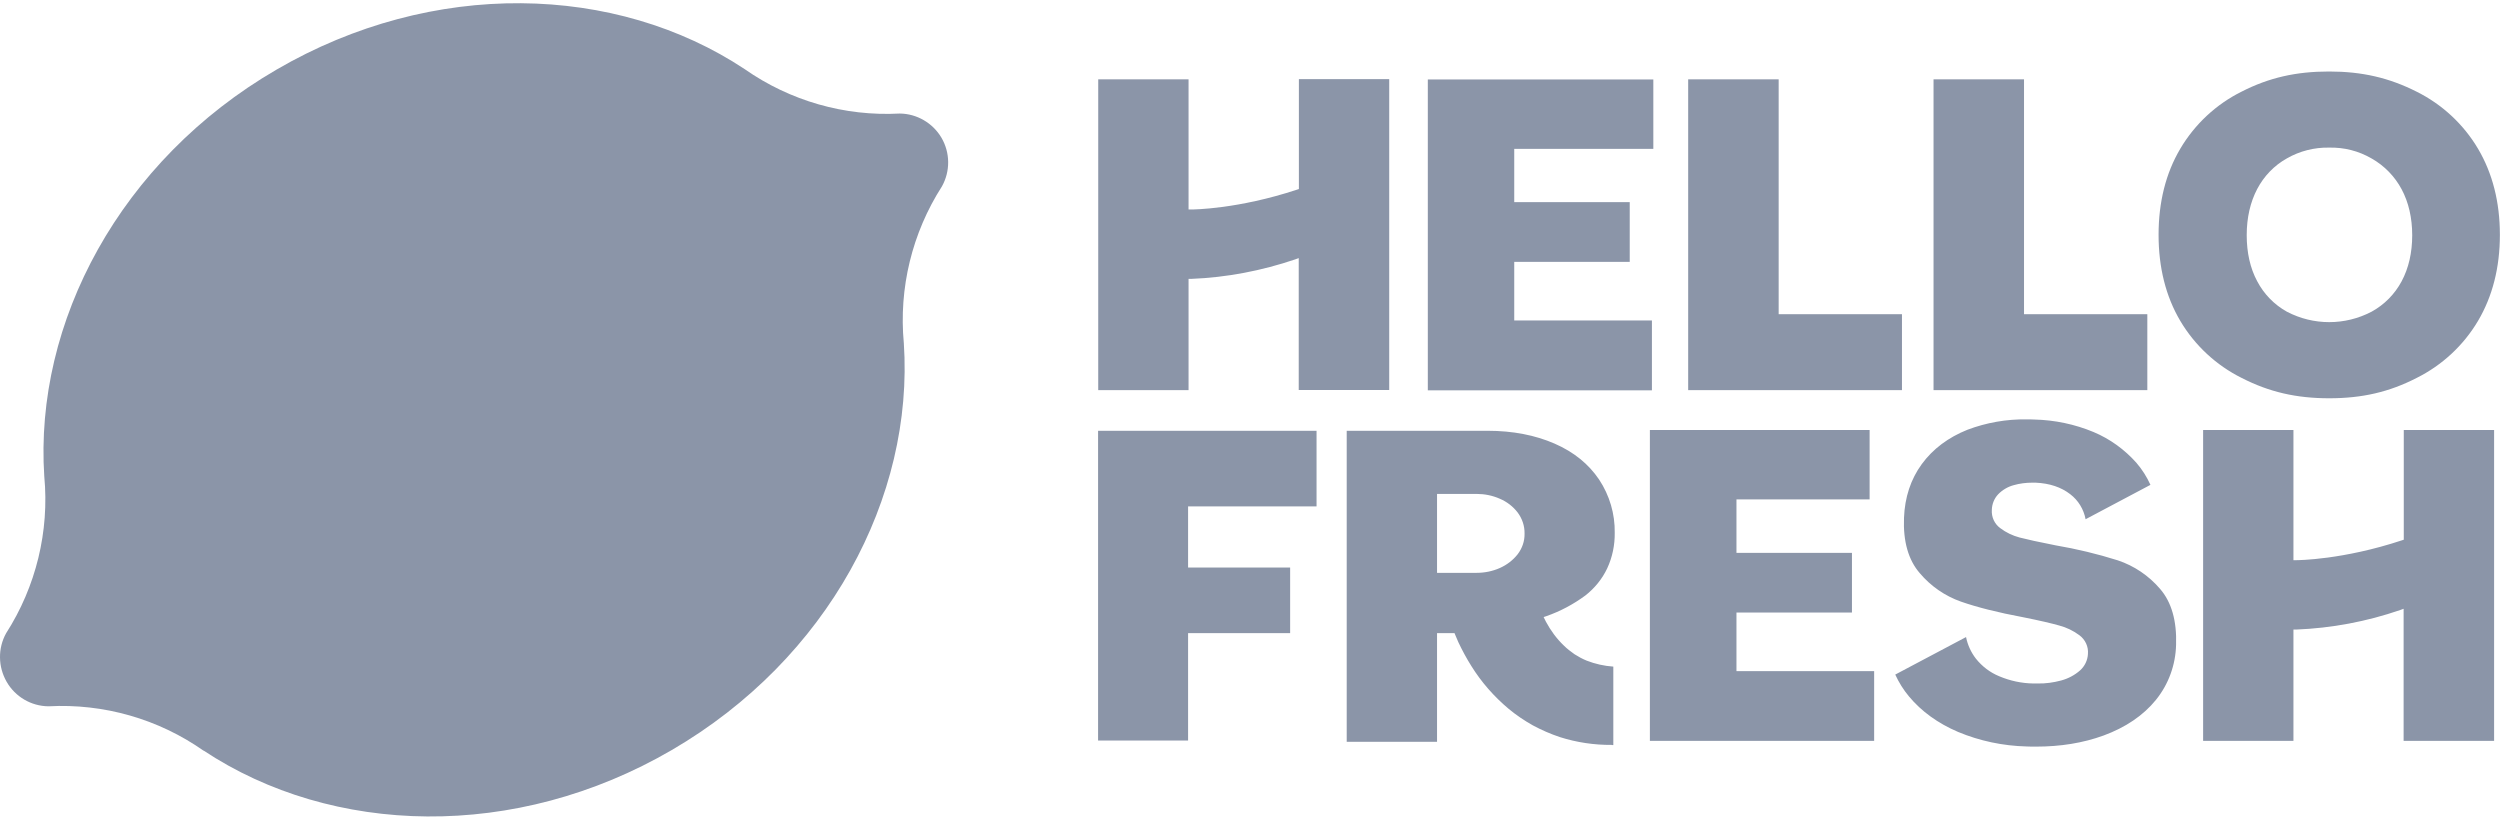
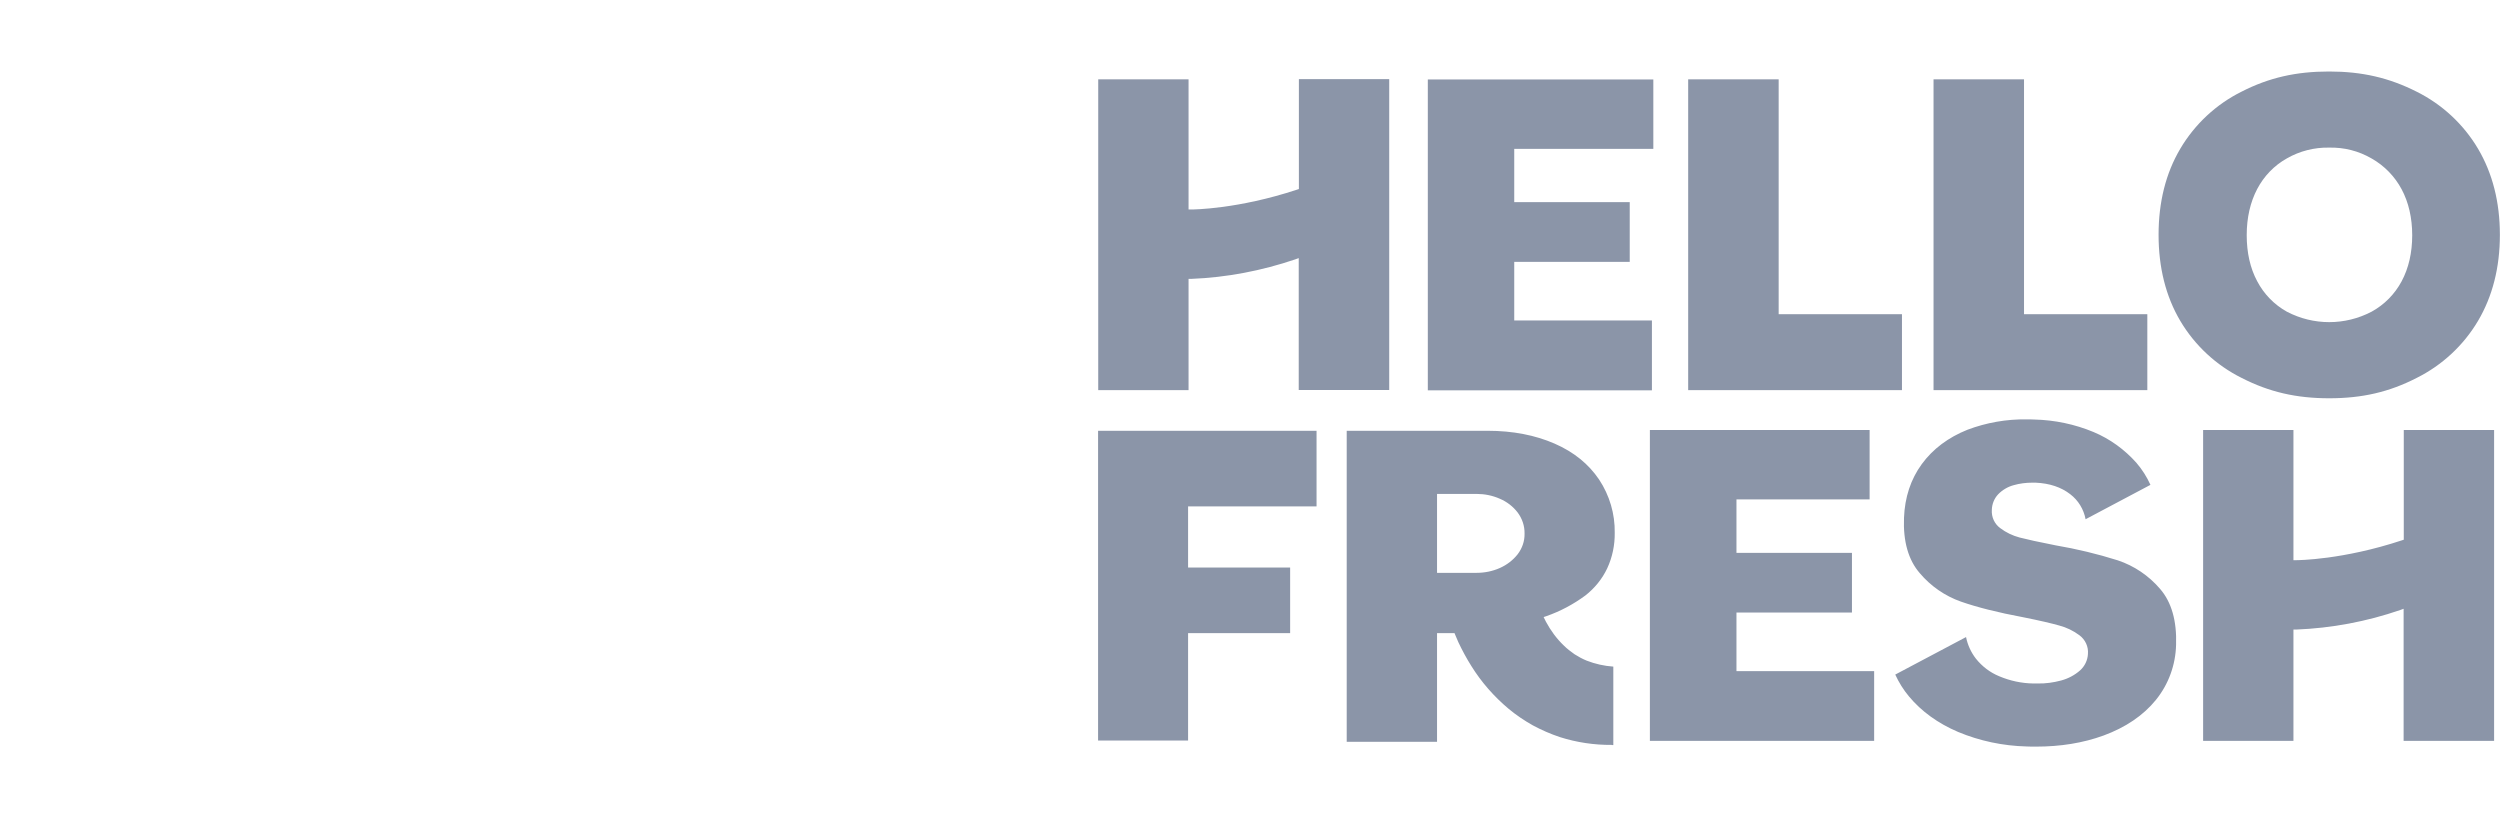
<svg xmlns="http://www.w3.org/2000/svg" width="694" height="227" viewBox="0 0 694 227" fill="none">
  <g clip-path="url(#clip0_2403_19924)">
-     <path fill-rule="evenodd" clip-rule="evenodd" d="M261.355 38.243C263.784 42.407 263.828 47.527 261.485 51.735C253.199 64.663 249.468 79.977 250.9 95.248V95.204C253.763 138.023 229.902 182.924 186.476 208.216C143.05 233.509 92.249 232.034 56.502 208.347V208.39C43.964 199.583 28.78 195.245 13.466 196.069C8.65 196.026 4.225 193.423 1.839 189.258C-0.547 185.093 -0.634 179.974 1.709 175.766C9.995 162.838 13.726 147.524 12.294 132.253V132.297C9.475 89.478 33.335 44.577 76.761 19.328C120.187 -5.964 170.989 -4.489 206.736 19.198C219.317 28.004 234.458 32.343 249.772 31.518C254.5 31.562 258.926 34.121 261.355 38.243Z" fill="#8B95A8" />
    <path fill-rule="evenodd" clip-rule="evenodd" d="M458.009 205.657V119.368H519.005V138.63H482.043V153.467H514.103V170.04H482.043V186.308H520.264V205.657H458.009ZM667.244 205.657V168.998L666.29 169.345C656.963 172.556 647.245 174.378 637.397 174.768H636.659V205.657H611.584V119.368H636.659V155.506H637.397C638.004 155.506 650.368 155.42 666.767 149.997L667.288 149.823V119.368H692.363V205.657H667.244ZM304.825 205.57V119.585H365.474V140.583H329.813V157.545H358.142V175.766H329.813V205.57H304.825ZM396.362 108.349V22.061H458.964V41.323H420.353V56.116H452.413V72.689H420.353V88.957H458.573V108.349H396.362ZM536.749 108.306V22.017H561.868V87.222H596.097V108.306H536.749ZM468.638 108.306V22.017H493.757V87.222H527.986V108.306H468.638ZM646.594 110.562C637.44 110.562 629.935 108.826 622.3 104.922C615.228 101.408 609.285 95.898 605.25 89.087C601.216 82.276 599.22 74.25 599.22 65.183C599.22 56.116 601.216 48.091 605.25 41.279C609.285 34.468 615.185 28.959 622.256 25.445C629.892 21.54 637.397 19.848 646.551 19.848C655.705 19.848 663.21 21.584 670.845 25.445C677.916 28.959 683.86 34.468 687.894 41.279C691.929 48.091 693.968 56.116 693.968 65.183C693.968 74.25 691.929 82.276 687.894 89.087C683.86 95.898 677.916 101.408 670.845 104.922C663.253 108.826 655.748 110.562 646.594 110.562ZM646.594 40.976C642.473 40.889 638.395 41.93 634.837 43.969C631.323 45.921 628.46 48.915 626.595 52.472C624.686 56.116 623.688 60.411 623.688 65.27C623.688 70.129 624.642 74.424 626.595 78.068C628.46 81.625 631.323 84.576 634.837 86.528C642.212 90.389 650.976 90.389 658.351 86.528C661.908 84.576 664.772 81.669 666.68 78.111C668.633 74.467 669.63 70.172 669.63 65.314C669.63 60.498 668.633 56.16 666.68 52.516C664.772 48.958 661.908 46.008 658.394 44.013C654.75 41.887 650.715 40.889 646.594 40.976ZM360.528 108.306V71.647L359.574 71.995C350.246 75.161 340.529 77.027 330.681 77.417H329.943V108.306H304.868V22.017H329.943V58.155H330.681C331.288 58.155 343.652 58.069 360.051 52.646L360.572 52.472V21.974H385.647V108.262H360.528V108.306ZM565.165 207.262C564.297 207.262 563.429 207.262 562.562 207.219C556.011 207.045 549.59 205.7 543.56 203.184C537.964 200.798 533.365 197.457 529.938 193.336C528.376 191.471 527.118 189.432 526.12 187.262L545.773 176.851C546.206 179.02 547.161 181.102 548.506 182.837C550.241 185.007 552.454 186.698 555.013 187.74C558.007 188.998 561.217 189.692 564.471 189.735H565.685C567.854 189.779 570.024 189.475 572.149 188.911C574.102 188.39 575.924 187.436 577.442 186.091C578.743 184.92 579.524 183.271 579.611 181.536C579.785 179.497 578.874 177.545 577.225 176.33C575.533 175.072 573.624 174.161 571.629 173.64C569.503 173.033 566.162 172.252 561.607 171.341C554.623 170.04 548.809 168.565 544.341 167.003C539.916 165.441 535.968 162.708 532.931 159.107C529.764 155.463 528.289 150.3 528.55 143.75C528.767 138.066 530.415 133.034 533.495 128.826C536.575 124.618 540.87 121.407 546.206 119.282C551.412 117.329 556.965 116.332 562.562 116.418C563.256 116.418 563.993 116.418 564.731 116.462C570.371 116.592 575.967 117.763 581.173 119.932C585.728 121.841 589.806 124.791 593.103 128.522C594.665 130.344 595.966 132.383 596.964 134.596L578.96 144.14C578.44 141.364 576.921 138.891 574.709 137.199C572.193 135.247 568.982 134.162 565.078 133.988H564.167C562.432 133.988 560.653 134.205 559.004 134.683C557.356 135.116 555.837 136.027 554.666 137.242C553.581 138.413 552.974 139.932 552.931 141.537C552.801 143.533 553.668 145.441 555.273 146.613C556.879 147.828 558.701 148.695 560.653 149.216C562.648 149.736 565.989 150.474 570.631 151.385C576.488 152.383 582.257 153.771 587.897 155.55C592.452 157.068 596.487 159.801 599.611 163.445C602.821 167.133 604.296 172.339 604.079 178.976C603.949 184.573 601.997 189.952 598.483 194.29C594.969 198.629 590.066 201.926 583.949 204.182C578.223 206.264 571.976 207.262 565.165 207.262ZM447.424 206.785C442.522 206.828 437.663 206.091 433.021 204.616C430.418 203.748 427.945 202.663 425.516 201.362C423.13 200.017 420.874 198.499 418.791 196.763C414.757 193.379 411.243 189.388 408.466 184.92C407.121 182.794 405.907 180.538 404.822 178.239C404.518 177.545 404.215 176.851 403.954 176.2L403.781 175.766H398.922V205.917H373.847V119.585H412.978C419.963 119.585 426.166 120.8 431.546 123.143C436.925 125.485 441.003 128.826 443.91 133.121C446.817 137.502 448.335 142.665 448.248 147.914C448.292 151.298 447.597 154.682 446.166 157.762C444.777 160.712 442.652 163.315 440.092 165.311C436.795 167.74 433.151 169.692 429.29 171.037L428.509 171.298L429.16 172.599C430.461 175.029 432.11 177.284 434.105 179.193C435.016 180.104 436.058 180.885 437.099 181.623C438.183 182.317 439.311 182.924 440.483 183.401C442.825 184.312 445.341 184.876 447.858 185.05V206.828H447.424V206.785ZM398.922 159.02H409.898C412.11 159.02 414.323 158.586 416.362 157.675C418.314 156.808 420.006 155.506 421.307 153.858C422.566 152.209 423.26 150.214 423.216 148.131C423.26 146.005 422.566 143.966 421.307 142.275C420.006 140.583 418.314 139.281 416.362 138.457C414.323 137.546 412.11 137.112 409.898 137.112H398.922V159.02Z" fill="#8B95A8" />
  </g>
  <defs>
    <clipPath id="clip0_2403_19924">
      <rect width="693.968" height="225.76" fill="white" transform="translate(0 0.892)" />
    </clipPath>
  </defs>
</svg>